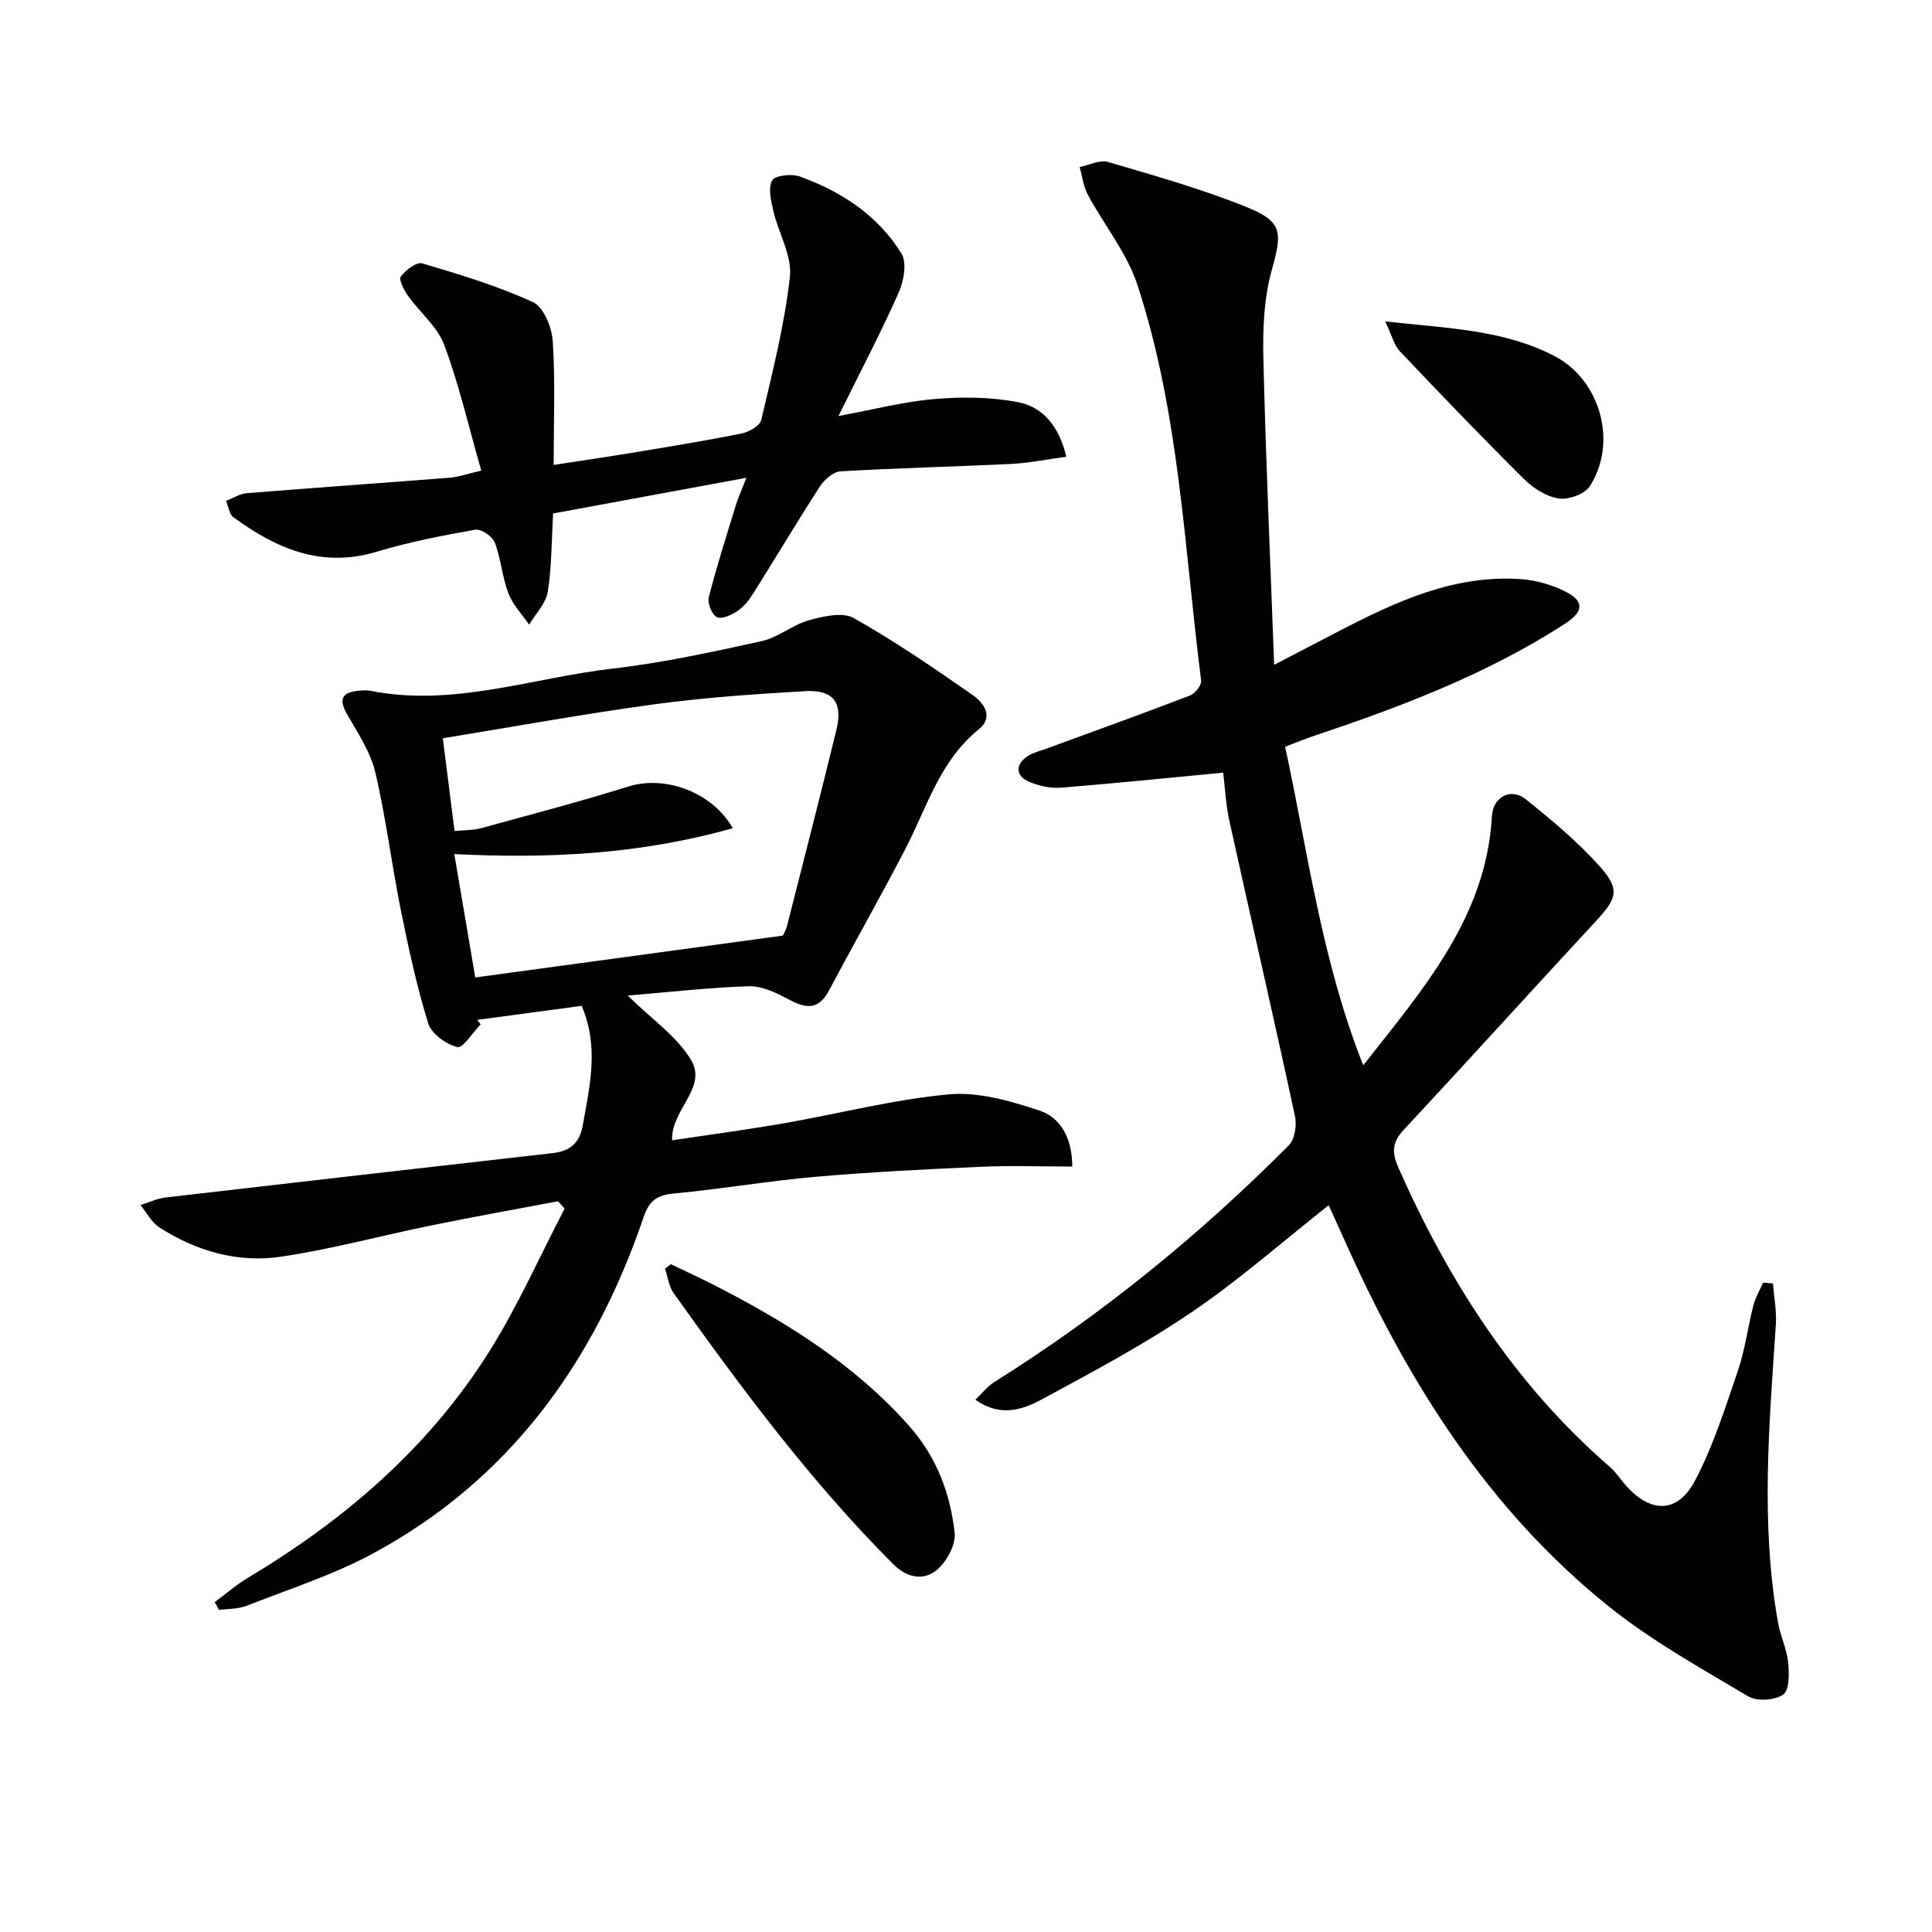
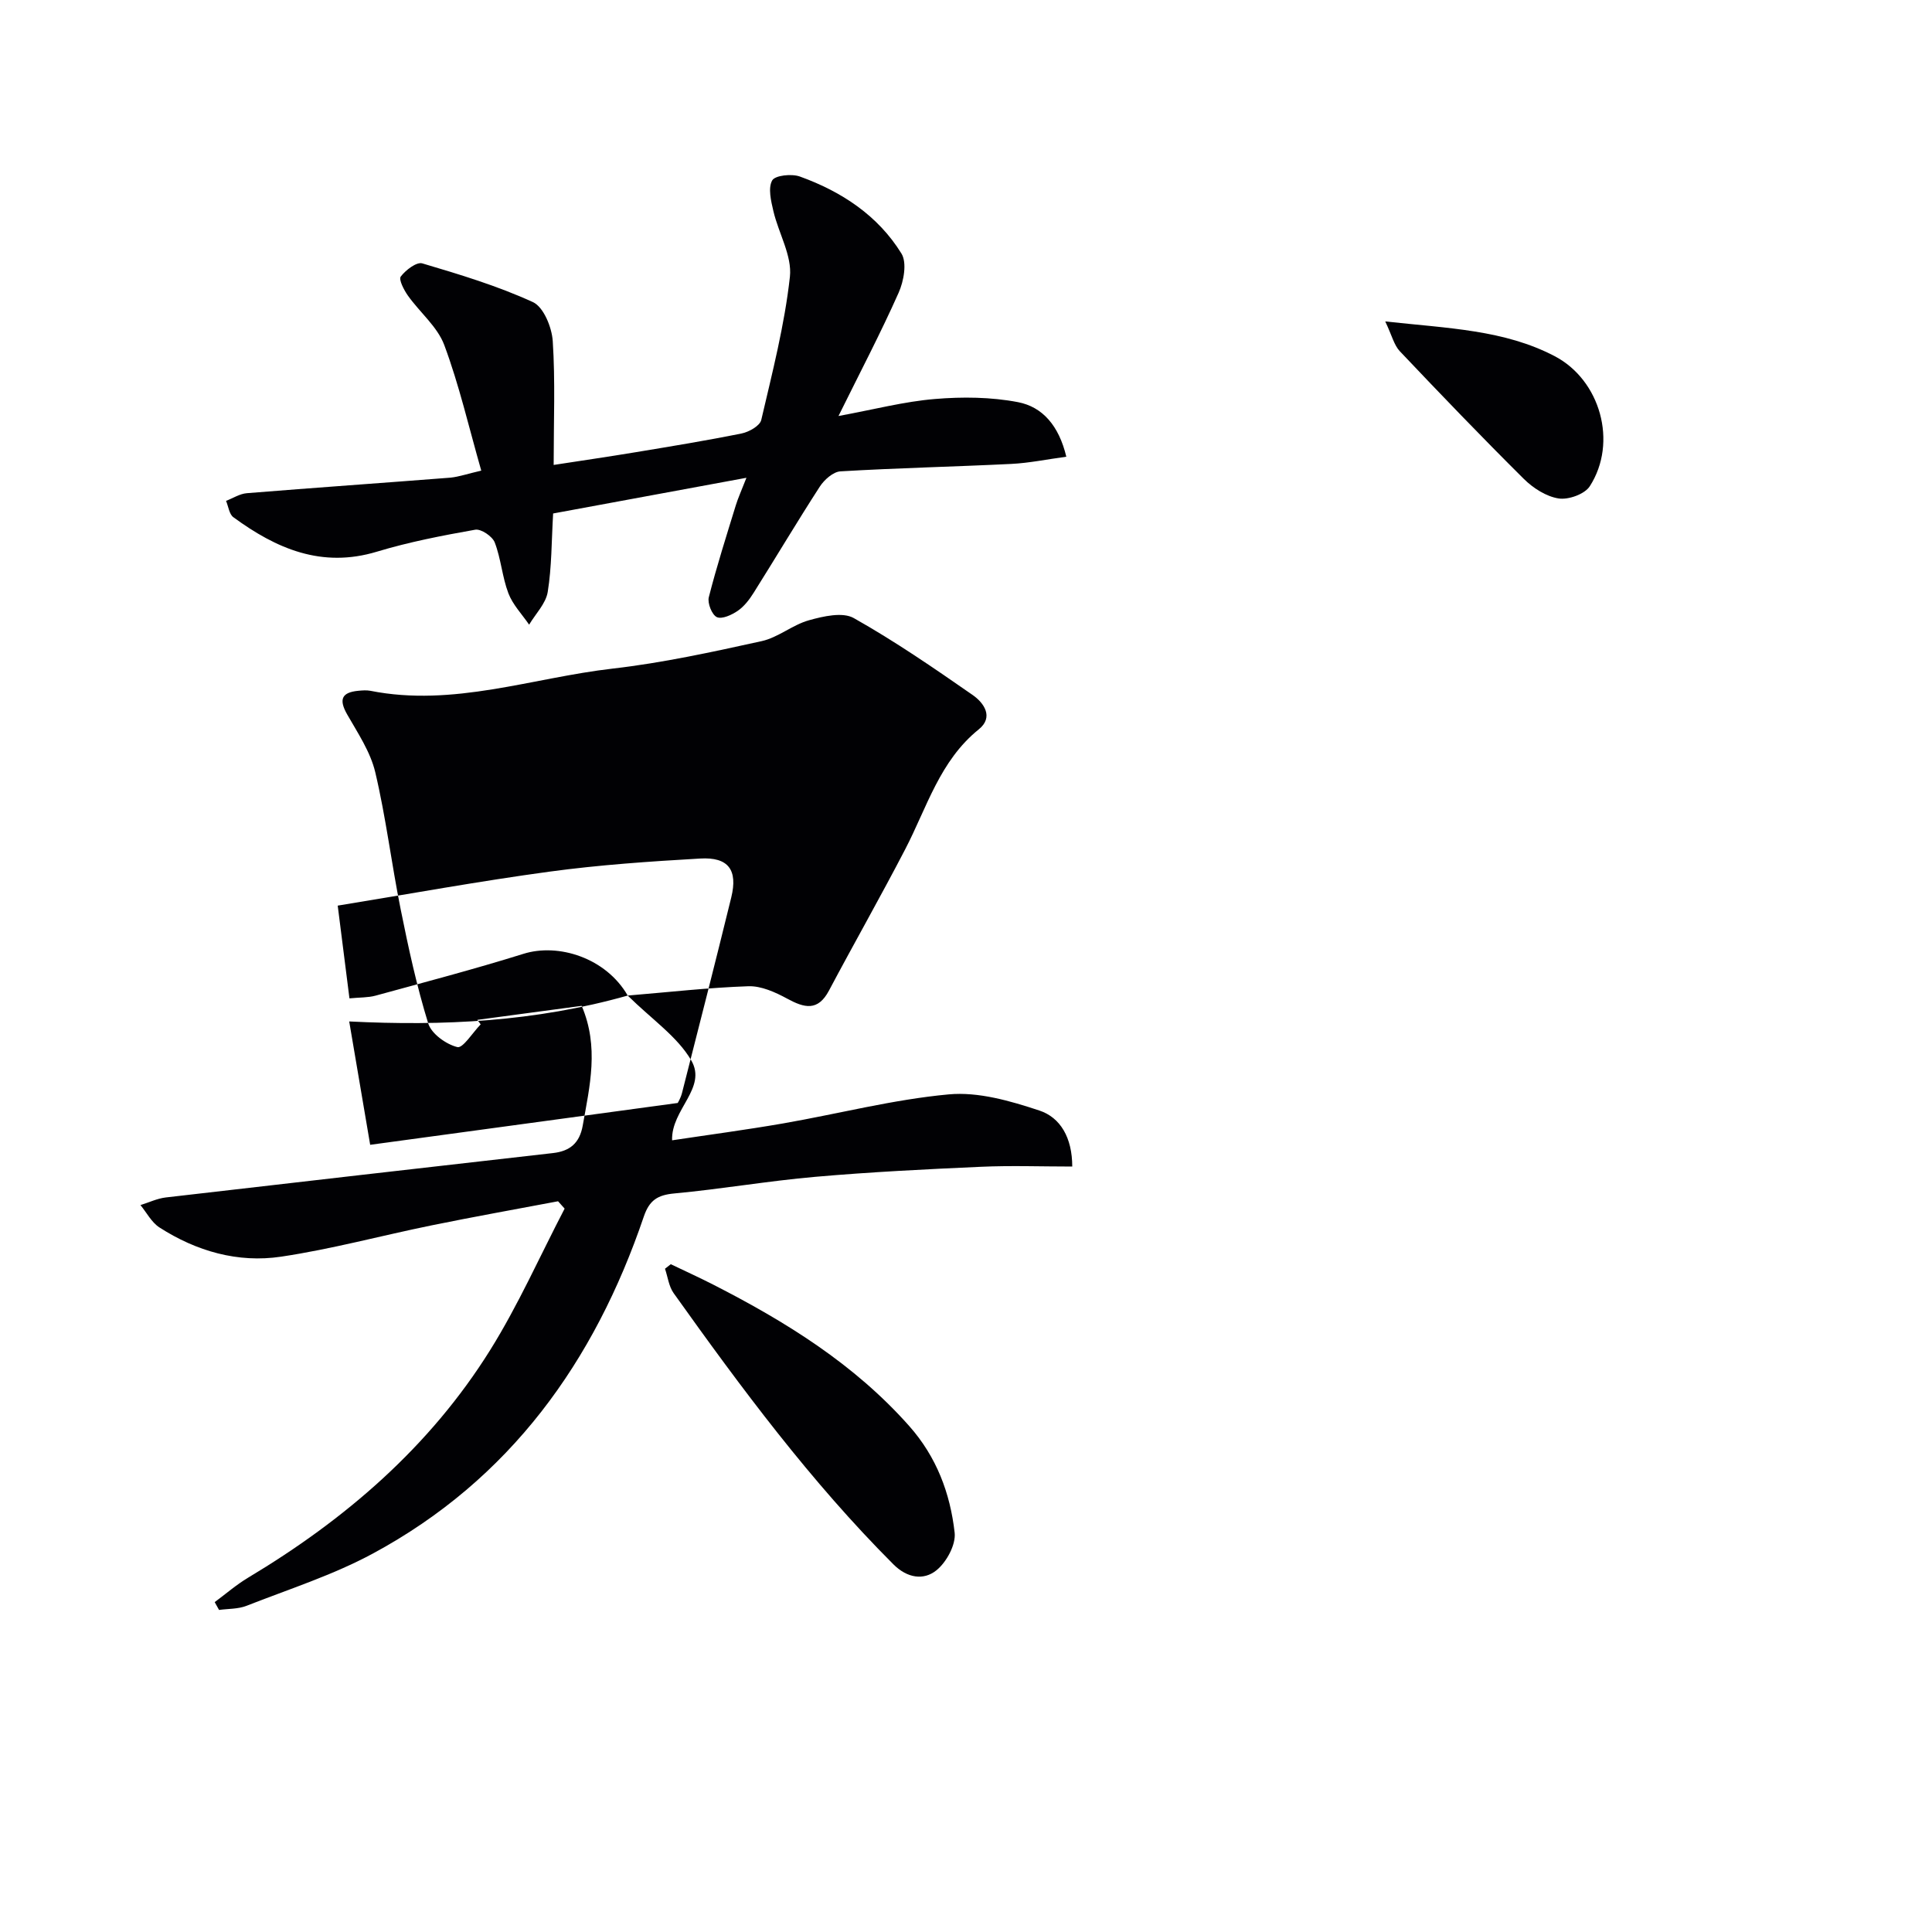
<svg xmlns="http://www.w3.org/2000/svg" enable-background="new 0 0 400 400" viewBox="0 0 400 400">
  <g fill="#010104">
-     <path d="m253.25 159.97c-11.67 1.11-22.68 2.24-33.71 3.12-2.06.16-4.32-.38-6.28-1.15-3.07-1.21-3.18-3.68-.36-5.47 1.1-.7 2.45-.99 3.7-1.45 9.94-3.65 19.9-7.23 29.79-11.03 1.05-.4 2.41-2.15 2.29-3.1-3.5-27.46-4.48-55.38-13.2-81.93-2.17-6.62-6.9-12.39-10.26-18.65-.92-1.72-1.15-3.81-1.69-5.73 1.96-.39 4.15-1.55 5.86-1.05 9.69 2.85 19.46 5.6 28.8 9.38 7.49 3.04 7.25 5.3 5.1 13.07-1.61 5.81-1.87 12.17-1.72 18.26.49 20.74 1.42 41.46 2.23 63.4 5.27-2.74 9.31-4.84 13.35-6.94 11.88-6.16 23.96-11.79 37.83-10.79 3.05.22 6.24 1.14 8.99 2.5 4.17 2.07 3.9 4.23.03 6.74-16.2 10.48-34.05 17.21-52.2 23.29-1.86.62-3.67 1.39-5.73 2.17 4.76 21.99 7.55 44.22 16.18 65.95 12.55-15.98 25.46-30.7 26.64-51.61.22-3.95 3.91-5.94 7-3.47 5.43 4.34 10.84 8.86 15.44 14.03 4.14 4.65 3.37 6.58-.81 11.09-13.35 14.4-26.53 28.97-39.92 43.35-2.45 2.63-2.44 4.72-1.03 7.92 10.46 23.57 24.1 44.82 43.76 61.86 1.24 1.08 2.15 2.53 3.25 3.77 5.18 5.88 10.78 5.89 14.41-1.05 3.73-7.14 6.21-14.98 8.82-22.65 1.49-4.37 2.06-9.05 3.21-13.54.42-1.64 1.33-3.15 2.01-4.71.68.06 1.36.11 2.04.17.22 2.86.79 5.74.6 8.57-1.37 20.58-3.2 41.17.46 61.7.49 2.76 1.81 5.41 2.09 8.18.23 2.27.28 5.76-1.03 6.67-1.73 1.21-5.45 1.45-7.27.36-9.84-5.86-19.97-11.48-28.86-18.62-24.83-19.94-41.37-46.15-54.27-74.88-1.21-2.71-2.44-5.4-3.7-8.17-9.58 7.56-18.56 15.49-28.38 22.15-9.87 6.7-20.48 12.36-31 18.04-3.96 2.14-8.58 3.75-13.77.08 1.47-1.4 2.53-2.8 3.93-3.67 22.24-13.94 42.47-30.41 60.96-49 1.25-1.25 1.69-4.18 1.28-6.06-4.4-20.42-9.1-40.77-13.59-61.17-.74-3.36-.89-6.86-1.27-9.93z" />
-     <path d="m129.96 206.12c5.02 4.95 10.27 8.48 13.15 13.41 3.36 5.73-4.18 10.16-3.96 16.56 7.49-1.13 15.27-2.16 23-3.5 11.43-1.99 22.76-4.95 34.27-6.01 6.13-.57 12.75 1.35 18.76 3.34 4.36 1.44 6.81 5.61 6.82 11.6-6.4 0-12.66-.23-18.9.05-11.45.51-22.9 1.08-34.32 2.08-9.75.85-19.43 2.54-29.17 3.44-3.46.32-5.16 1.4-6.31 4.77-10.21 30.06-27.71 54.47-56.11 69.79-8.27 4.46-17.38 7.37-26.16 10.82-1.74.68-3.78.59-5.68.85-.3-.54-.6-1.08-.9-1.62 2.3-1.7 4.48-3.6 6.92-5.06 20.14-12.06 37.59-27.08 50.1-47.1 5.83-9.34 10.33-19.52 15.43-29.31-.45-.51-.9-1.01-1.36-1.52-8.73 1.65-17.48 3.21-26.19 4.99-10.4 2.12-20.68 4.92-31.15 6.48-8.95 1.34-17.54-1.13-25.19-6.05-1.63-1.05-2.64-3.06-3.93-4.63 1.75-.54 3.46-1.37 5.24-1.58 26.72-3.11 53.45-6.14 80.17-9.19 3.45-.39 5.51-2.01 6.16-5.71 1.45-8.16 3.42-16.26-.22-24.77-7.26.97-14.43 1.94-21.61 2.9.23.31.46.62.7.93-1.64 1.68-3.69 5-4.83 4.71-2.34-.58-5.36-2.75-6.03-4.9-2.39-7.73-4.11-15.7-5.71-23.65-1.9-9.43-3.05-19.03-5.26-28.37-1-4.21-3.61-8.1-5.81-11.95-1.74-3.05-1.21-4.57 2.3-4.9.83-.08 1.69-.15 2.49 0 17.18 3.42 33.52-2.69 50.22-4.6 10.35-1.19 20.61-3.44 30.8-5.68 3.41-.75 6.39-3.37 9.79-4.32 2.97-.83 6.98-1.76 9.29-.45 8.51 4.79 16.59 10.35 24.62 15.93 2.3 1.6 4.41 4.56 1.26 7.1-8.08 6.51-10.74 16.17-15.22 24.8-5.11 9.84-10.6 19.49-15.8 29.29-2.3 4.33-5.08 3.61-8.65 1.67-2.45-1.33-5.38-2.66-8.04-2.57-8.23.28-16.43 1.22-24.98 1.93zm21.76-34.65c-19.23 5.43-38.19 6.33-57.66 5.36 1.48 8.72 2.92 17.19 4.34 25.54 21.23-2.89 42.08-5.73 63.67-8.66-.02.04.61-.97.89-2.06 3.44-13.49 6.89-26.98 10.2-40.5 1.39-5.69-.59-8.39-6.43-8.05-10.43.6-20.89 1.31-31.24 2.72-14.54 1.97-28.99 4.62-43.81 7.03.74 5.82 1.56 12.33 2.43 19.2 2.17-.21 3.86-.14 5.4-.56 10.22-2.8 20.48-5.49 30.59-8.65 7.27-2.3 17.13.84 21.62 8.63z" />
+     <path d="m129.96 206.12c5.02 4.95 10.27 8.48 13.15 13.41 3.36 5.73-4.18 10.16-3.96 16.56 7.49-1.13 15.27-2.16 23-3.5 11.43-1.99 22.76-4.95 34.27-6.01 6.13-.57 12.75 1.35 18.76 3.34 4.36 1.44 6.81 5.61 6.82 11.6-6.4 0-12.66-.23-18.9.05-11.45.51-22.9 1.08-34.32 2.08-9.75.85-19.43 2.54-29.17 3.44-3.46.32-5.16 1.4-6.31 4.77-10.21 30.06-27.71 54.47-56.11 69.79-8.27 4.46-17.38 7.37-26.16 10.82-1.74.68-3.78.59-5.68.85-.3-.54-.6-1.08-.9-1.62 2.3-1.7 4.48-3.6 6.92-5.06 20.14-12.06 37.59-27.08 50.1-47.1 5.83-9.34 10.33-19.52 15.43-29.31-.45-.51-.9-1.01-1.36-1.52-8.73 1.65-17.48 3.21-26.19 4.99-10.4 2.12-20.68 4.92-31.15 6.48-8.95 1.34-17.54-1.13-25.19-6.05-1.63-1.05-2.64-3.06-3.93-4.63 1.75-.54 3.46-1.37 5.24-1.58 26.72-3.11 53.45-6.14 80.17-9.19 3.45-.39 5.51-2.01 6.16-5.71 1.45-8.16 3.42-16.26-.22-24.77-7.26.97-14.43 1.94-21.61 2.9.23.31.46.62.7.93-1.64 1.68-3.69 5-4.83 4.71-2.34-.58-5.36-2.75-6.03-4.9-2.39-7.73-4.11-15.7-5.71-23.65-1.9-9.43-3.05-19.03-5.26-28.37-1-4.21-3.61-8.1-5.81-11.95-1.74-3.05-1.21-4.57 2.3-4.9.83-.08 1.69-.15 2.49 0 17.18 3.42 33.52-2.69 50.22-4.6 10.35-1.19 20.61-3.44 30.8-5.68 3.41-.75 6.39-3.37 9.79-4.32 2.97-.83 6.98-1.76 9.29-.45 8.51 4.79 16.59 10.35 24.62 15.93 2.3 1.6 4.41 4.56 1.26 7.1-8.08 6.51-10.74 16.17-15.22 24.8-5.11 9.84-10.6 19.49-15.8 29.29-2.3 4.33-5.08 3.61-8.65 1.67-2.45-1.33-5.38-2.66-8.04-2.57-8.23.28-16.43 1.22-24.98 1.93zc-19.23 5.43-38.19 6.33-57.66 5.36 1.48 8.72 2.92 17.19 4.34 25.54 21.23-2.89 42.08-5.73 63.67-8.66-.02.04.61-.97.89-2.06 3.44-13.49 6.89-26.98 10.2-40.5 1.39-5.69-.59-8.39-6.43-8.05-10.43.6-20.89 1.31-31.24 2.72-14.54 1.97-28.99 4.62-43.81 7.03.74 5.82 1.56 12.33 2.43 19.2 2.17-.21 3.86-.14 5.4-.56 10.22-2.8 20.48-5.49 30.59-8.65 7.27-2.3 17.13.84 21.62 8.63z" />
    <path d="m99.64 97.44c-2.57-8.98-4.56-17.68-7.65-25.98-1.42-3.82-5.07-6.78-7.54-10.26-.82-1.16-1.94-3.33-1.48-3.94 1.01-1.34 3.28-3.08 4.46-2.73 7.76 2.3 15.58 4.66 22.91 8.02 2.2 1.01 3.91 5.21 4.1 8.06.54 8.25.19 16.55.19 25.65 5.64-.87 11.28-1.69 16.89-2.62 7.36-1.22 14.73-2.42 22.04-3.9 1.52-.31 3.77-1.58 4.05-2.79 2.29-9.82 4.83-19.66 5.93-29.64.48-4.35-2.35-9.02-3.42-13.61-.49-2.09-1.13-4.76-.25-6.34.59-1.06 4.04-1.43 5.74-.81 8.62 3.11 16.16 8.06 21.03 15.95 1.17 1.9.48 5.72-.59 8.11-3.7 8.32-7.94 16.39-12.45 25.52 7.4-1.36 13.62-3 19.94-3.52 5.7-.48 11.63-.42 17.22.65 5.09.98 8.48 4.88 10.01 11.3-4.04.54-7.71 1.31-11.4 1.49-11.79.58-23.59.84-35.37 1.54-1.5.09-3.35 1.74-4.27 3.16-4.69 7.25-9.1 14.68-13.7 21.99-.87 1.39-1.96 2.81-3.28 3.72-1.24.85-3.27 1.79-4.33 1.31-1.02-.47-1.98-2.89-1.67-4.12 1.63-6.4 3.65-12.71 5.59-19.03.48-1.56 1.17-3.05 2.2-5.7-13.94 2.57-26.96 4.98-40.02 7.39-.34 5.72-.28 11.06-1.12 16.25-.39 2.4-2.51 4.52-3.85 6.77-1.47-2.15-3.39-4.13-4.29-6.49-1.29-3.38-1.53-7.16-2.83-10.53-.49-1.27-2.83-2.85-4.04-2.64-6.84 1.21-13.71 2.54-20.36 4.55-11.44 3.46-20.84-.63-29.72-7.14-.86-.63-1.02-2.23-1.51-3.38 1.43-.55 2.83-1.47 4.3-1.59 14.06-1.14 28.13-2.12 42.2-3.22 1.78-.19 3.52-.81 6.34-1.45z" />
    <path d="m138.88 261.74c2.92 1.4 5.87 2.74 8.75 4.21 15.04 7.68 29.24 16.46 40.62 29.3 5.67 6.4 8.48 13.93 9.4 22.07.28 2.5-1.69 6.12-3.78 7.8-2.63 2.12-6.03 1.63-8.9-1.24-17.13-17.14-31.49-36.5-45.5-56.15-1-1.4-1.21-3.35-1.79-5.05.41-.31.81-.63 1.2-.94z" />
    <path d="m286.8 66.55c13.17 1.44 24.64 1.74 35.06 7.18 9.47 4.94 13.13 17.86 7.29 26.94-1.05 1.64-4.43 2.85-6.46 2.53-2.56-.4-5.27-2.14-7.19-4.04-8.72-8.66-17.24-17.53-25.69-26.45-1.19-1.26-1.62-3.24-3.01-6.16z" />
  </g>
</svg>